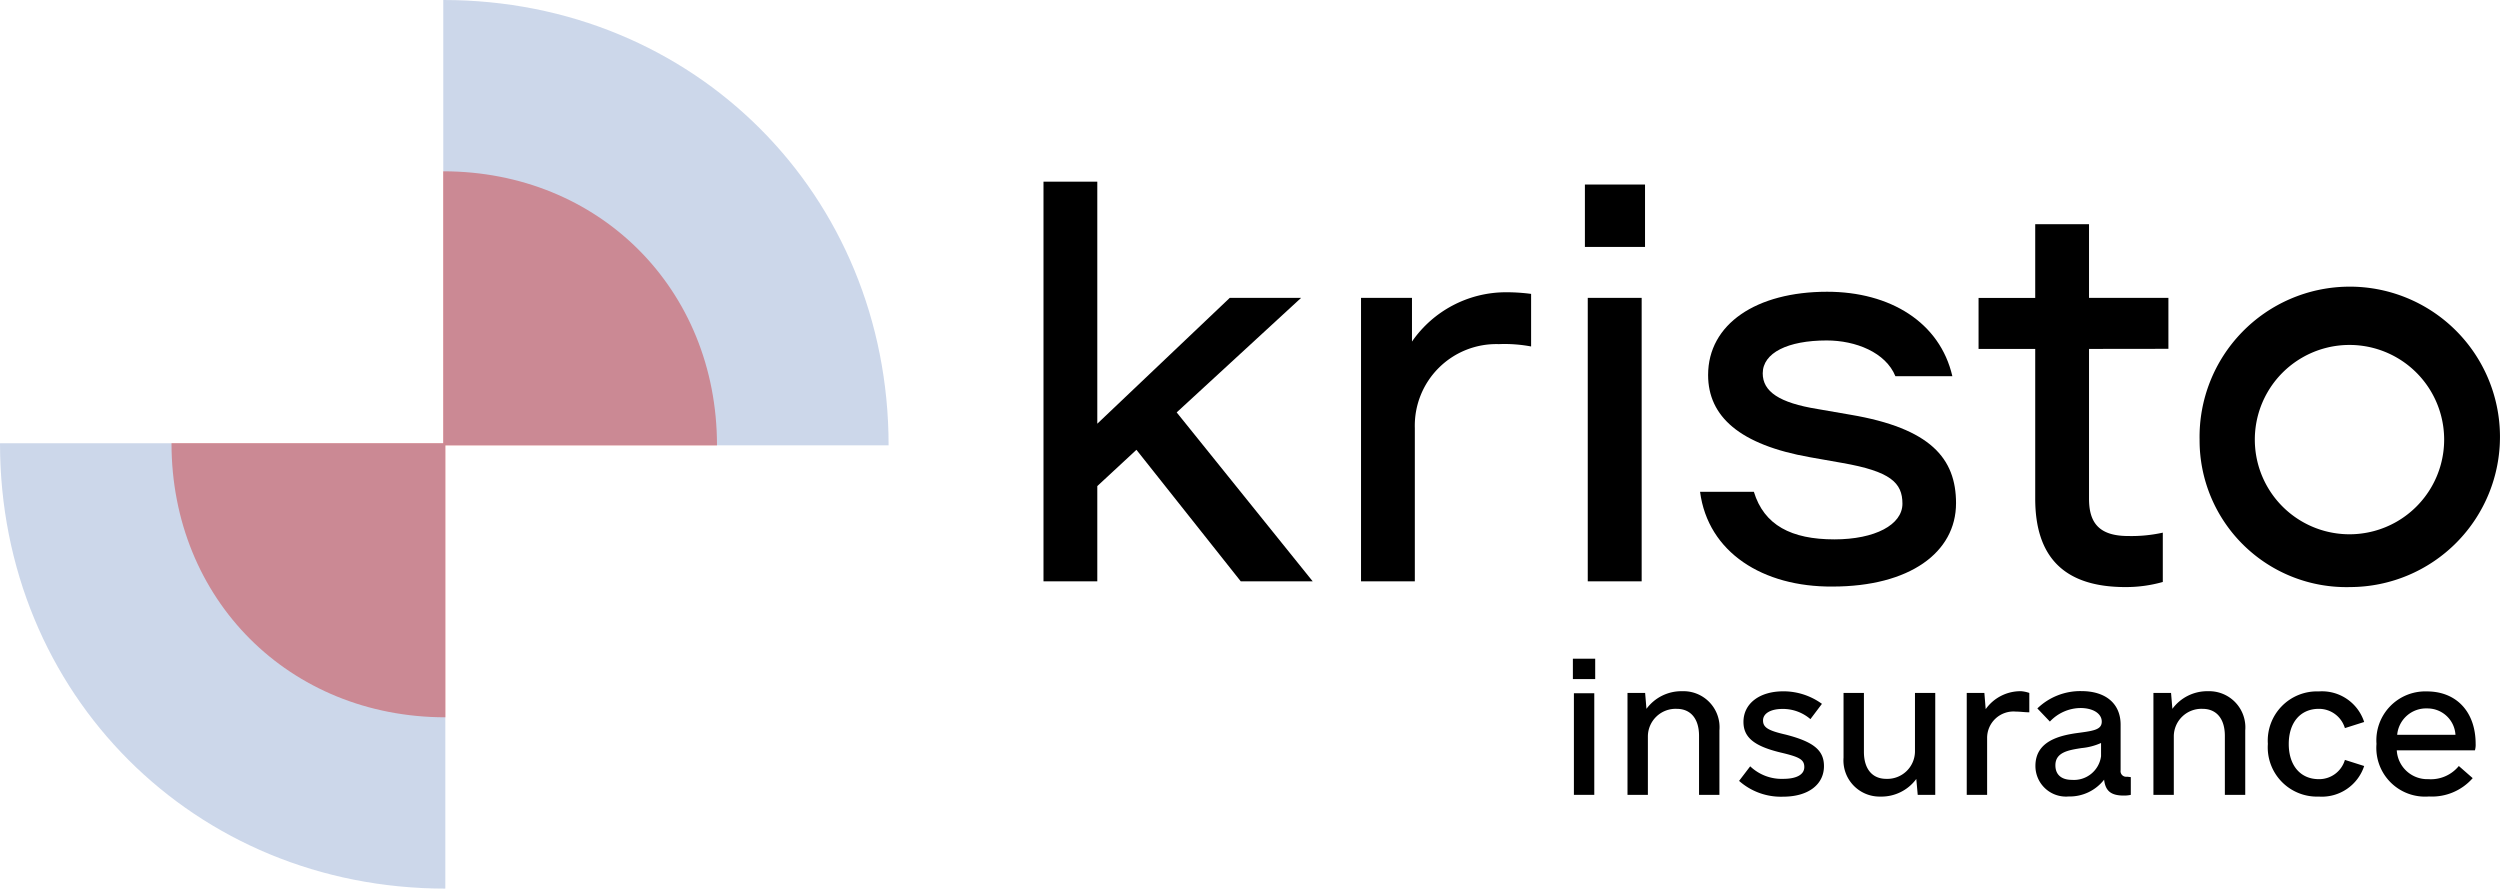
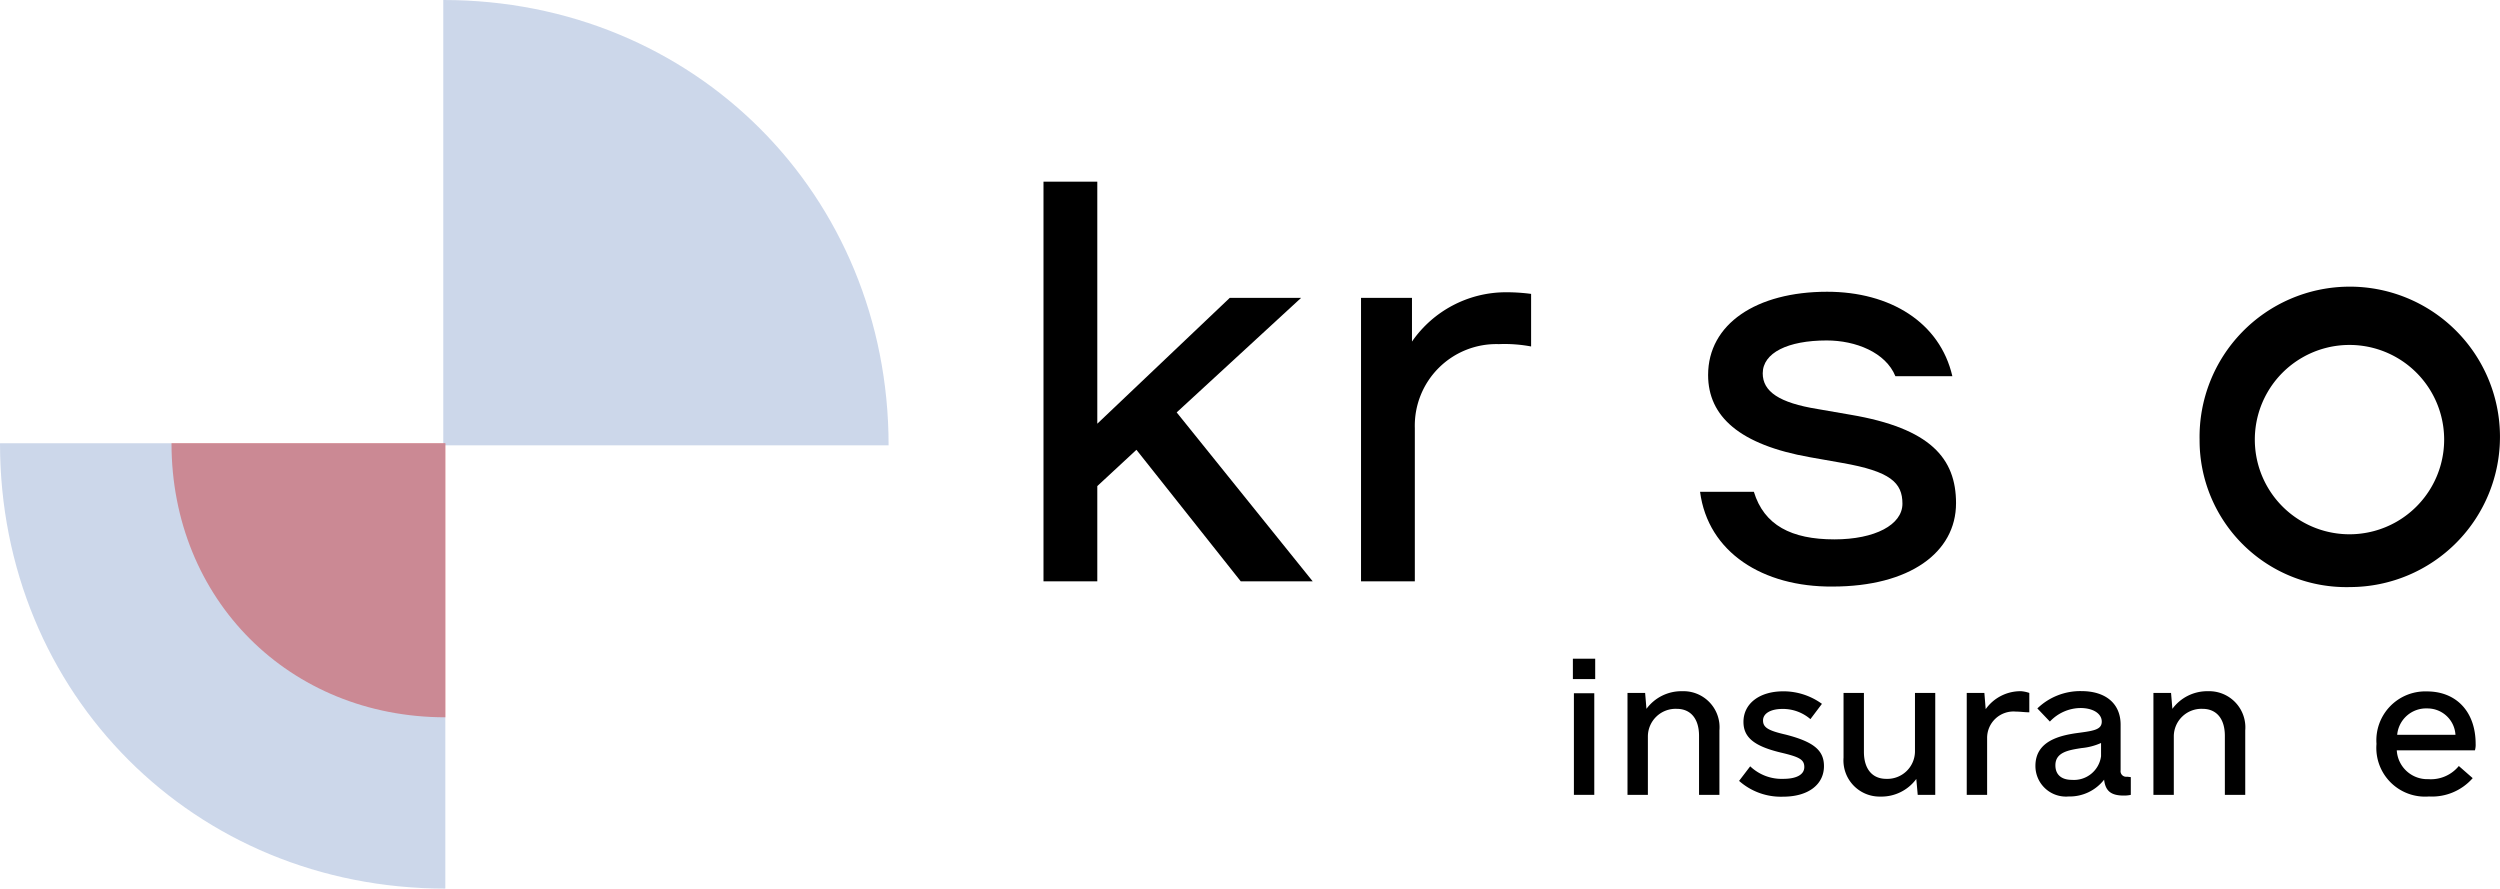
<svg xmlns="http://www.w3.org/2000/svg" viewBox="0 0 245.33 87.2">
  <defs>
    <style>.cls-1{fill:#fe6f61;}.cls-2{fill:#91a8d2;opacity:0.46;}</style>
  </defs>
  <title>Ресурс 24</title>
  <g id="Слой_2" data-name="Слой 2">
    <g id="Слой_1-2" data-name="Слой 1">
      <path d="M154.35,64.64h2.19v2h-2.19Zm.1,3.39h2V78h-2Z" />
      <path d="M168.73,71.68V78h-2V72.21c0-1.69-.83-2.65-2.19-2.65a2.72,2.72,0,0,0-2.83,2.69V78h-2V68h1.73l.13,1.56a4.26,4.26,0,0,1,3.52-1.73A3.54,3.54,0,0,1,168.73,71.68Z" />
      <path d="M170.66,76.63l1.09-1.43A4.47,4.47,0,0,0,175,76.43c1.27,0,2.06-.4,2.06-1.16s-.53-1-2.35-1.43c-2.59-.63-3.62-1.49-3.62-3,0-1.79,1.56-3,3.91-3a6.43,6.43,0,0,1,3.79,1.23l-1.13,1.5a4.13,4.13,0,0,0-2.75-1c-1.13,0-1.9.43-1.9,1.13s.53,1,2.23,1.39c2.72.7,3.75,1.53,3.75,3.09,0,1.82-1.56,3-4,3A6.18,6.18,0,0,1,170.66,76.63Z" />
      <path d="M189.91,68V78h-1.72l-.14-1.56a4.25,4.25,0,0,1-3.52,1.73,3.55,3.55,0,0,1-3.62-3.82V68h2v5.78c0,1.69.83,2.65,2.19,2.65a2.71,2.71,0,0,0,2.82-2.69V68Z" />
      <path d="M199.14,68v1.9c-.43,0-.89-.07-1.32-.07A2.59,2.59,0,0,0,195,72.41V78h-2V68h1.73l.13,1.59a4.19,4.19,0,0,1,3.49-1.76A3.23,3.23,0,0,1,199.14,68Z" />
      <path d="M209.1,76.26V78a2.85,2.85,0,0,1-.69.07c-1.23,0-1.8-.43-1.93-1.56A4.28,4.28,0,0,1,203,78.16a3,3,0,0,1-3.26-3c0-2.42,2.33-3,4.28-3.25,1.5-.2,2.23-.33,2.23-1.1s-.83-1.33-2.09-1.33a4.17,4.17,0,0,0-3,1.33l-1.23-1.29a6.06,6.06,0,0,1,4.32-1.7c2.39,0,3.85,1.23,3.85,3.29v4.48a.55.55,0,0,0,.63.63Zm-2.92-2.05v-1.3a6,6,0,0,1-1.92.5c-1.26.2-2.56.4-2.56,1.69,0,.93.6,1.43,1.63,1.43A2.68,2.68,0,0,0,206.18,74.21Z" />
      <path d="M220.33,71.68V78h-2V72.21c0-1.69-.83-2.65-2.19-2.65a2.71,2.71,0,0,0-2.82,2.69V78h-2V68h1.73l.13,1.56a4.25,4.25,0,0,1,3.52-1.73A3.55,3.55,0,0,1,220.33,71.68Z" />
-       <path d="M222.55,73a4.83,4.83,0,0,1,5-5.15,4.35,4.35,0,0,1,4.45,3l-1.89.6a2.66,2.66,0,0,0-2.56-1.89c-1.82,0-2.95,1.36-2.95,3.45s1.13,3.45,2.95,3.45a2.63,2.63,0,0,0,2.56-1.89l1.89.6a4.37,4.37,0,0,1-4.45,3A4.83,4.83,0,0,1,222.55,73Z" />
      <path d="M238.29,76.46a3.54,3.54,0,0,0,3-1.29l1.36,1.19a5.31,5.31,0,0,1-4.29,1.8A4.78,4.78,0,0,1,233.21,73a4.8,4.8,0,0,1,4.95-5.15c2.89,0,4.78,2,4.78,5.15a1.94,1.94,0,0,1-.07.63H235.2A3,3,0,0,0,238.29,76.46Zm-3-4.35h5.67a2.75,2.75,0,0,0-2.75-2.59A2.85,2.85,0,0,0,235.24,72.11Z" />
      <path d="M111.52,44.14l-3.84,3.56v9.35H102.4V17.83h5.28V41.58l13-12.35h7L115.47,40.47l13.35,16.58h-7.06Z" />
      <path d="M150.25,28.84V34a14,14,0,0,0-3.17-.23A8,8,0,0,0,138.84,42V57.05h-5.28V29.23h5v4.29a11.22,11.22,0,0,1,9.18-4.84A18.58,18.58,0,0,1,150.25,28.84Z" />
-       <path d="M161.43,18.11v6.12h-5.9V18.11Zm-.33,11.12V57.05h-5.29V29.23Z" />
      <path d="M166.83,48.26h5.28c1,3.28,3.68,4.67,7.9,4.67,4,0,6.68-1.44,6.68-3.5s-1.17-3.17-5.9-4l-3.17-.56c-6.9-1.22-10-4-10-8.07,0-5,4.73-8.17,11.68-8.17,6.18,0,11.07,3,12.29,8.29H186c-.95-2.34-3.9-3.51-6.74-3.51-3.83,0-6.28,1.22-6.28,3.23,0,1.78,1.61,2.89,5.39,3.5l3.23.56c7.84,1.33,10.35,4.28,10.35,8.68,0,4.84-4.56,8.18-12.13,8.18C173,57.61,167.61,54.21,166.83,48.26Z" />
-       <path d="M205,34.24V48.93c0,2.22.84,3.67,3.84,3.67a14.22,14.22,0,0,0,3.4-.33v4.84a13.25,13.25,0,0,1-3.67.5c-6.07,0-8.85-3-8.85-8.68V34.24h-5.56v-5h5.56V22H205v7.23h7.79v5Z" />
      <path d="M215.85,43.14a14.74,14.74,0,1,1,14.79,14.47A14.4,14.4,0,0,1,215.85,43.14Zm24,0a9.29,9.29,0,1,0-18.58,0,9.29,9.29,0,1,0,18.58,0Z" />
-       <path class="cls-1" d="M43.5,43.7H70.36c0-15.32-11.54-26.88-26.86-26.89Z" />
      <path class="cls-2" d="M87.2,43.7H43.5V0h0C68.12,0,87.2,19.08,87.2,43.7Z" />
      <path class="cls-1" d="M43.7,43.5H16.83c0,15.32,11.55,26.88,26.87,26.89Z" />
      <path class="cls-2" d="M0,43.5H43.7V87.2h0C19.08,87.2,0,68.12,0,43.5Z" />
    </g>
  </g>
</svg>